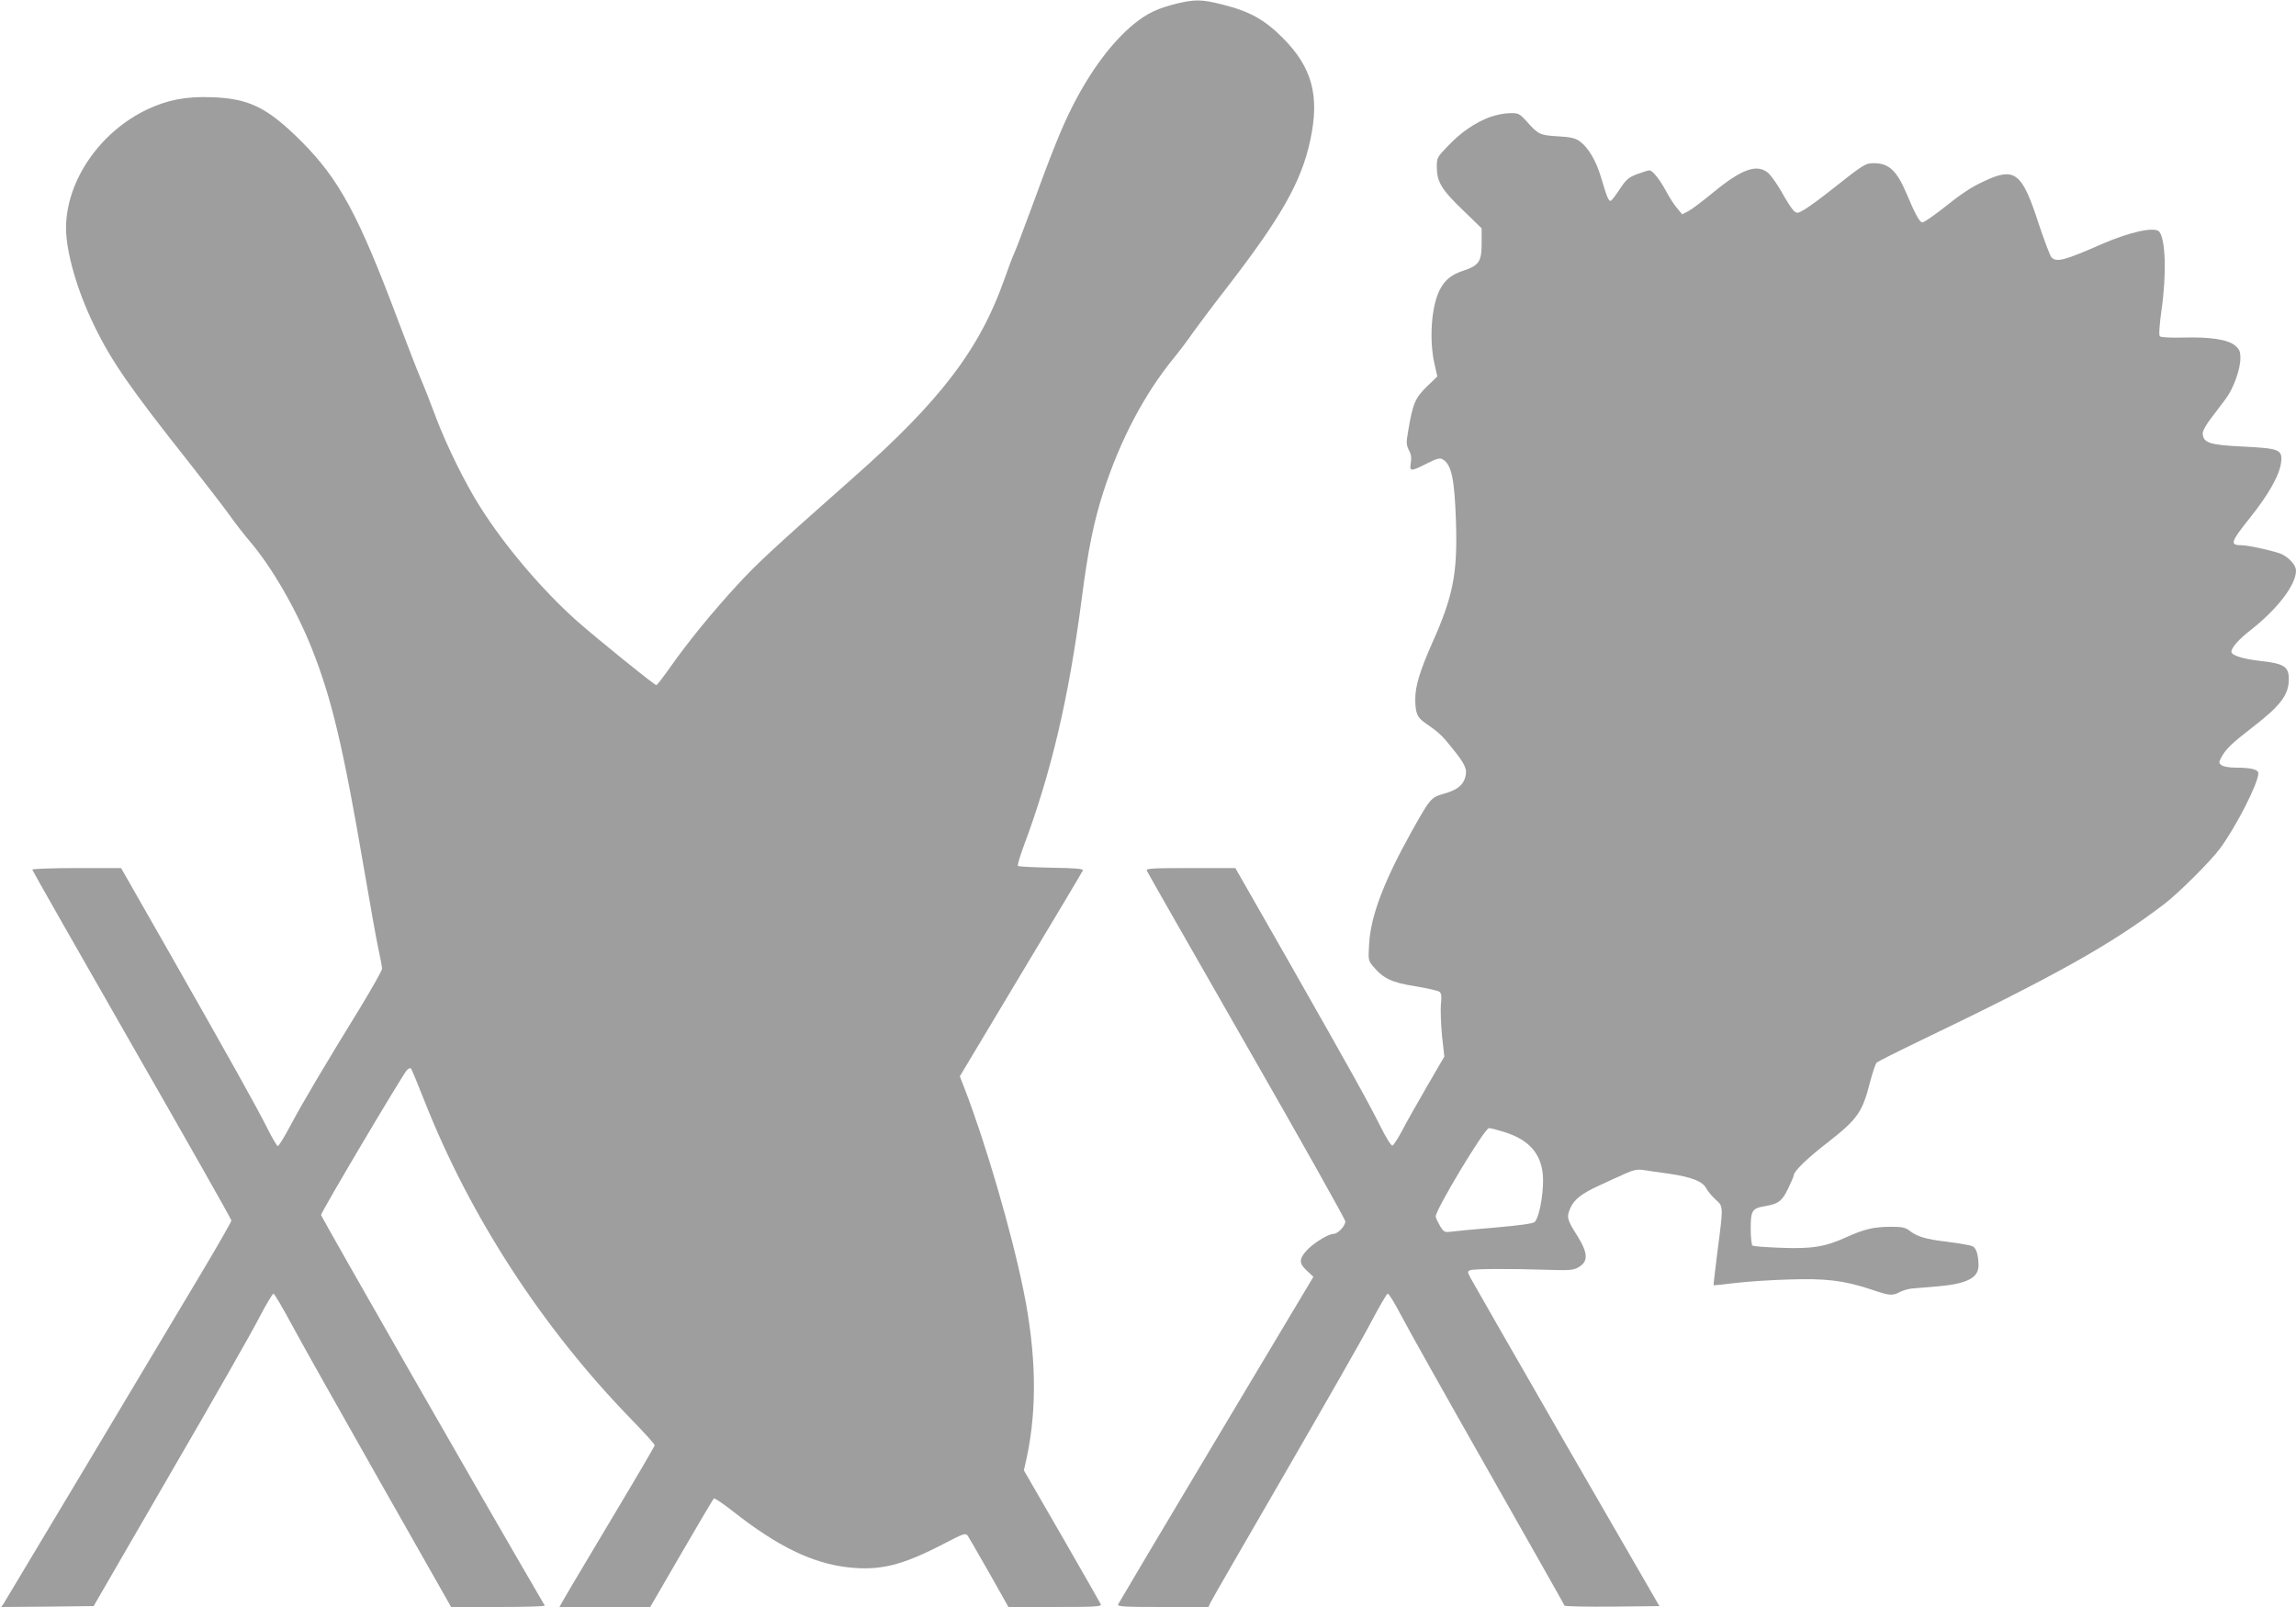
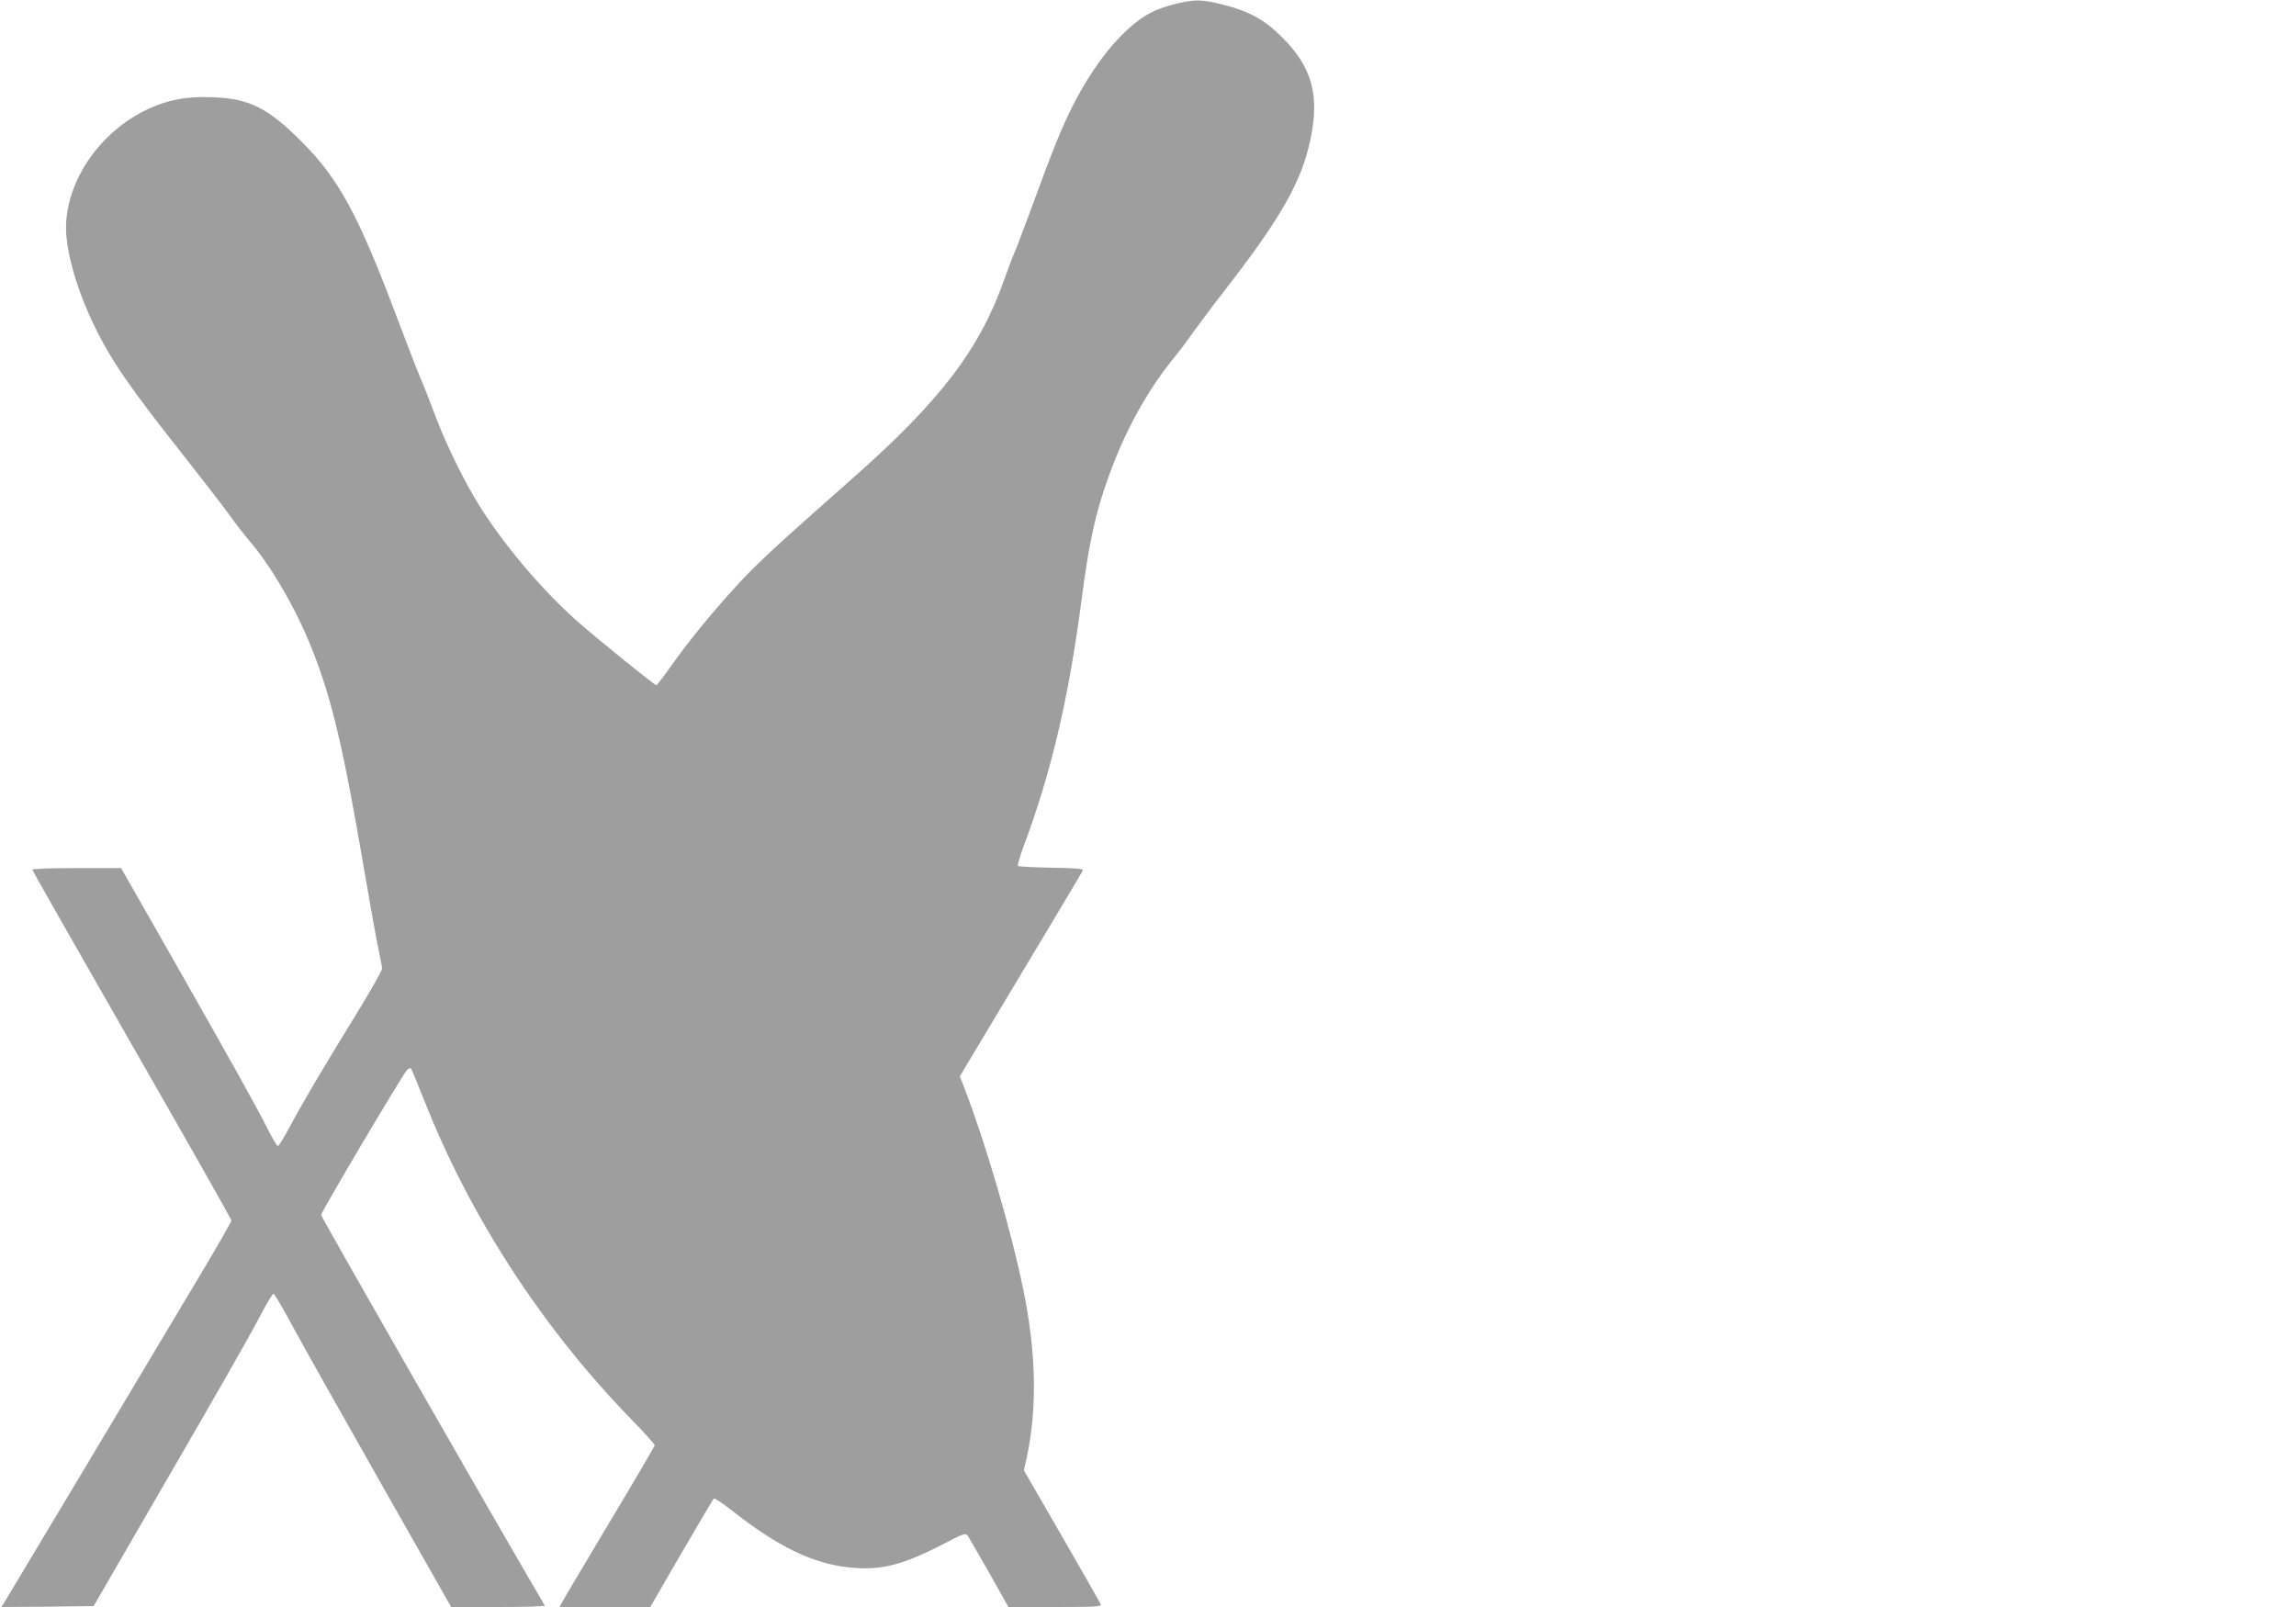
<svg xmlns="http://www.w3.org/2000/svg" version="1.0" width="1280pt" height="896pt" viewBox="0 0 1280 896" preserveAspectRatio="xMidYMid meet">
  <g transform="translate(0,896) scale(0.1,-0.1)" fill="#9e9e9e" stroke="none">
    <path d="M6560 8940 c-108 -27 -165 -54 -240 -115 -120 -99 -237 -255 -336 -448 -63 -122 -119 -262 -235 -580 -45 -122 -87 -233 -94 -247 -7 -14 -32 -79 -55 -145 -137 -390 -357 -680 -845 -1110 -443 -392 -532 -474 -646 -598 -136 -148 -272 -314 -374 -459 -38 -54 -72 -98 -76 -98 -11 0 -327 256 -443 358 -193 172 -403 419 -540 637 -85 134 -187 343 -245 496 -28 75 -66 173 -86 219 -20 46 -76 192 -126 324 -221 589 -328 786 -538 997 -191 190 -291 240 -502 247 -142 5 -242 -14 -356 -67 -265 -125 -453 -397 -455 -660 0 -135 61 -349 157 -546 96 -199 202 -351 526 -760 91 -116 194 -249 227 -295 33 -47 84 -112 112 -145 124 -144 261 -382 348 -600 112 -282 175 -549 292 -1233 33 -194 69 -395 80 -445 11 -50 20 -99 20 -108 0 -10 -55 -107 -121 -216 -197 -320 -325 -536 -390 -659 -33 -62 -65 -114 -70 -114 -5 0 -31 44 -58 98 -63 125 -201 372 -541 970 l-275 482 -247 0 c-137 0 -248 -4 -248 -9 0 -4 250 -443 555 -976 305 -532 555 -973 555 -980 0 -7 -74 -136 -164 -287 -90 -150 -371 -622 -626 -1048 -255 -426 -470 -785 -478 -798 l-15 -22 258 2 257 3 426 736 c235 404 459 797 497 872 39 75 75 135 80 134 6 -2 53 -82 105 -179 52 -97 273 -489 490 -872 l395 -696 263 0 c145 0 261 3 259 8 -334 571 -1247 2167 -1247 2178 0 16 449 773 478 807 9 9 19 14 23 10 4 -5 37 -84 74 -178 253 -644 658 -1268 1152 -1776 73 -75 133 -141 133 -147 0 -5 -113 -198 -251 -428 -138 -231 -257 -431 -265 -447 l-15 -27 253 0 253 0 174 300 c96 165 177 303 181 305 5 3 53 -30 108 -73 248 -195 442 -289 642 -311 175 -19 296 10 523 127 123 64 129 66 143 48 7 -11 61 -104 120 -208 l106 -188 260 0 c224 0 259 2 255 15 -4 8 -101 179 -217 380 l-212 367 16 71 c59 277 53 584 -19 936 -67 328 -211 820 -328 1123 l-26 67 340 568 c188 312 343 573 346 580 3 9 -42 13 -175 15 -99 2 -183 6 -187 10 -4 3 10 50 30 105 155 413 253 829 325 1381 36 279 68 435 122 602 93 286 225 538 388 739 29 35 80 102 113 150 34 47 114 154 178 236 311 402 424 600 474 835 53 247 10 405 -155 570 -101 101 -184 147 -336 185 -115 29 -152 29 -254 5z" />
-     <path d="M8305 8307 c-82 -31 -160 -84 -233 -161 -60 -62 -62 -66 -62 -118 1 -83 27 -126 145 -239 l105 -102 0 -82 c0 -104 -14 -125 -104 -155 -65 -21 -102 -52 -130 -107 -46 -91 -59 -273 -30 -407 l17 -75 -60 -58 c-64 -63 -77 -93 -103 -249 -11 -62 -10 -74 4 -103 13 -23 16 -44 11 -72 -8 -49 -1 -49 88 -4 54 27 73 33 88 25 51 -28 68 -107 76 -352 9 -285 -16 -413 -132 -672 -67 -151 -95 -240 -95 -312 0 -78 10 -104 54 -134 77 -53 97 -72 150 -139 76 -94 87 -120 75 -164 -13 -46 -46 -72 -121 -93 -71 -20 -76 -27 -181 -215 -153 -275 -225 -467 -234 -619 -6 -93 -5 -96 22 -128 57 -68 103 -90 235 -111 67 -11 128 -25 135 -31 11 -9 13 -27 8 -70 -3 -31 0 -110 6 -174 l13 -117 -100 -172 c-55 -95 -117 -205 -138 -246 -22 -41 -45 -76 -51 -78 -7 -3 -36 44 -68 108 -75 149 -152 287 -507 912 l-301 527 -249 0 c-214 0 -249 -2 -245 -14 3 -8 254 -447 556 -975 303 -528 551 -970 551 -981 0 -26 -42 -70 -67 -70 -29 0 -117 -55 -151 -95 -41 -46 -40 -70 4 -110 l36 -34 -542 -907 c-298 -499 -544 -913 -547 -920 -4 -12 39 -14 249 -14 l255 0 11 24 c6 13 192 336 413 717 221 382 439 763 483 848 45 85 86 156 92 158 6 2 39 -52 74 -119 35 -68 254 -458 487 -868 232 -409 424 -748 425 -752 2 -5 121 -7 266 -6 l263 3 -517 895 c-283 492 -524 912 -535 933 -19 36 -19 38 -2 45 20 8 224 9 433 2 114 -4 140 -2 166 12 61 33 59 80 -6 183 -54 85 -57 99 -36 148 21 49 63 82 161 127 50 23 115 53 147 67 42 19 66 24 95 20 21 -3 87 -13 147 -21 128 -19 189 -43 209 -83 8 -15 31 -43 51 -61 44 -39 44 -35 11 -287 -13 -104 -23 -190 -22 -191 1 -1 54 4 117 12 63 8 198 17 300 20 210 7 309 -5 463 -56 102 -35 117 -36 160 -13 18 9 48 17 67 19 19 2 85 7 145 12 160 14 225 47 225 116 0 57 -12 96 -32 107 -10 5 -73 17 -140 25 -125 15 -171 29 -215 64 -21 16 -40 20 -102 20 -97 -1 -146 -12 -252 -60 -117 -53 -192 -64 -366 -57 -79 3 -147 8 -153 12 -5 3 -10 46 -10 94 0 102 8 114 80 126 74 12 96 29 129 99 17 35 31 68 31 73 0 22 78 98 193 186 163 128 190 166 233 336 14 53 30 101 37 107 7 6 118 62 247 124 746 358 1063 536 1355 759 79 60 261 241 312 311 90 122 213 364 213 418 0 22 -39 32 -131 32 -30 0 -63 6 -73 13 -17 12 -17 16 -3 43 26 48 57 78 172 167 159 122 205 183 205 271 0 69 -26 86 -159 101 -98 11 -161 31 -161 51 0 23 41 70 111 124 147 116 249 250 249 328 0 29 -33 68 -77 91 -31 16 -188 51 -227 51 -66 0 -61 17 45 150 108 135 168 242 176 313 8 70 -10 77 -210 87 -192 9 -226 21 -227 76 0 12 21 50 48 84 26 34 62 82 80 106 42 55 82 164 82 226 0 39 -5 50 -29 71 -41 34 -138 49 -288 45 -72 -2 -126 1 -132 7 -6 7 -3 56 9 145 29 201 23 393 -12 438 -25 30 -165 -1 -323 -70 -205 -90 -250 -102 -278 -73 -8 8 -40 93 -72 189 -92 284 -132 316 -301 237 -76 -35 -130 -71 -245 -163 -48 -37 -94 -68 -102 -68 -15 0 -39 44 -88 160 -53 127 -99 170 -180 170 -51 0 -54 -2 -254 -160 -49 -39 -109 -82 -133 -97 -41 -24 -44 -24 -62 -8 -10 9 -40 55 -66 102 -26 46 -61 95 -77 109 -62 52 -147 22 -306 -109 -57 -47 -119 -94 -138 -104 l-35 -18 -28 34 c-16 18 -43 60 -60 92 -37 69 -77 119 -95 119 -7 0 -38 -10 -69 -21 -48 -19 -60 -29 -97 -85 -23 -35 -45 -64 -50 -64 -12 0 -21 22 -53 130 -28 95 -72 168 -119 202 -25 18 -50 24 -122 28 -99 6 -108 9 -174 83 -41 45 -46 47 -95 46 -28 0 -78 -10 -111 -22z m76 -5657 c132 -40 201 -110 218 -221 13 -82 -13 -251 -43 -282 -9 -9 -79 -19 -217 -31 -112 -9 -223 -20 -246 -23 -39 -5 -43 -3 -63 28 -11 19 -23 43 -26 55 -7 29 272 494 297 494 9 0 45 -9 80 -20z" />
  </g>
</svg>